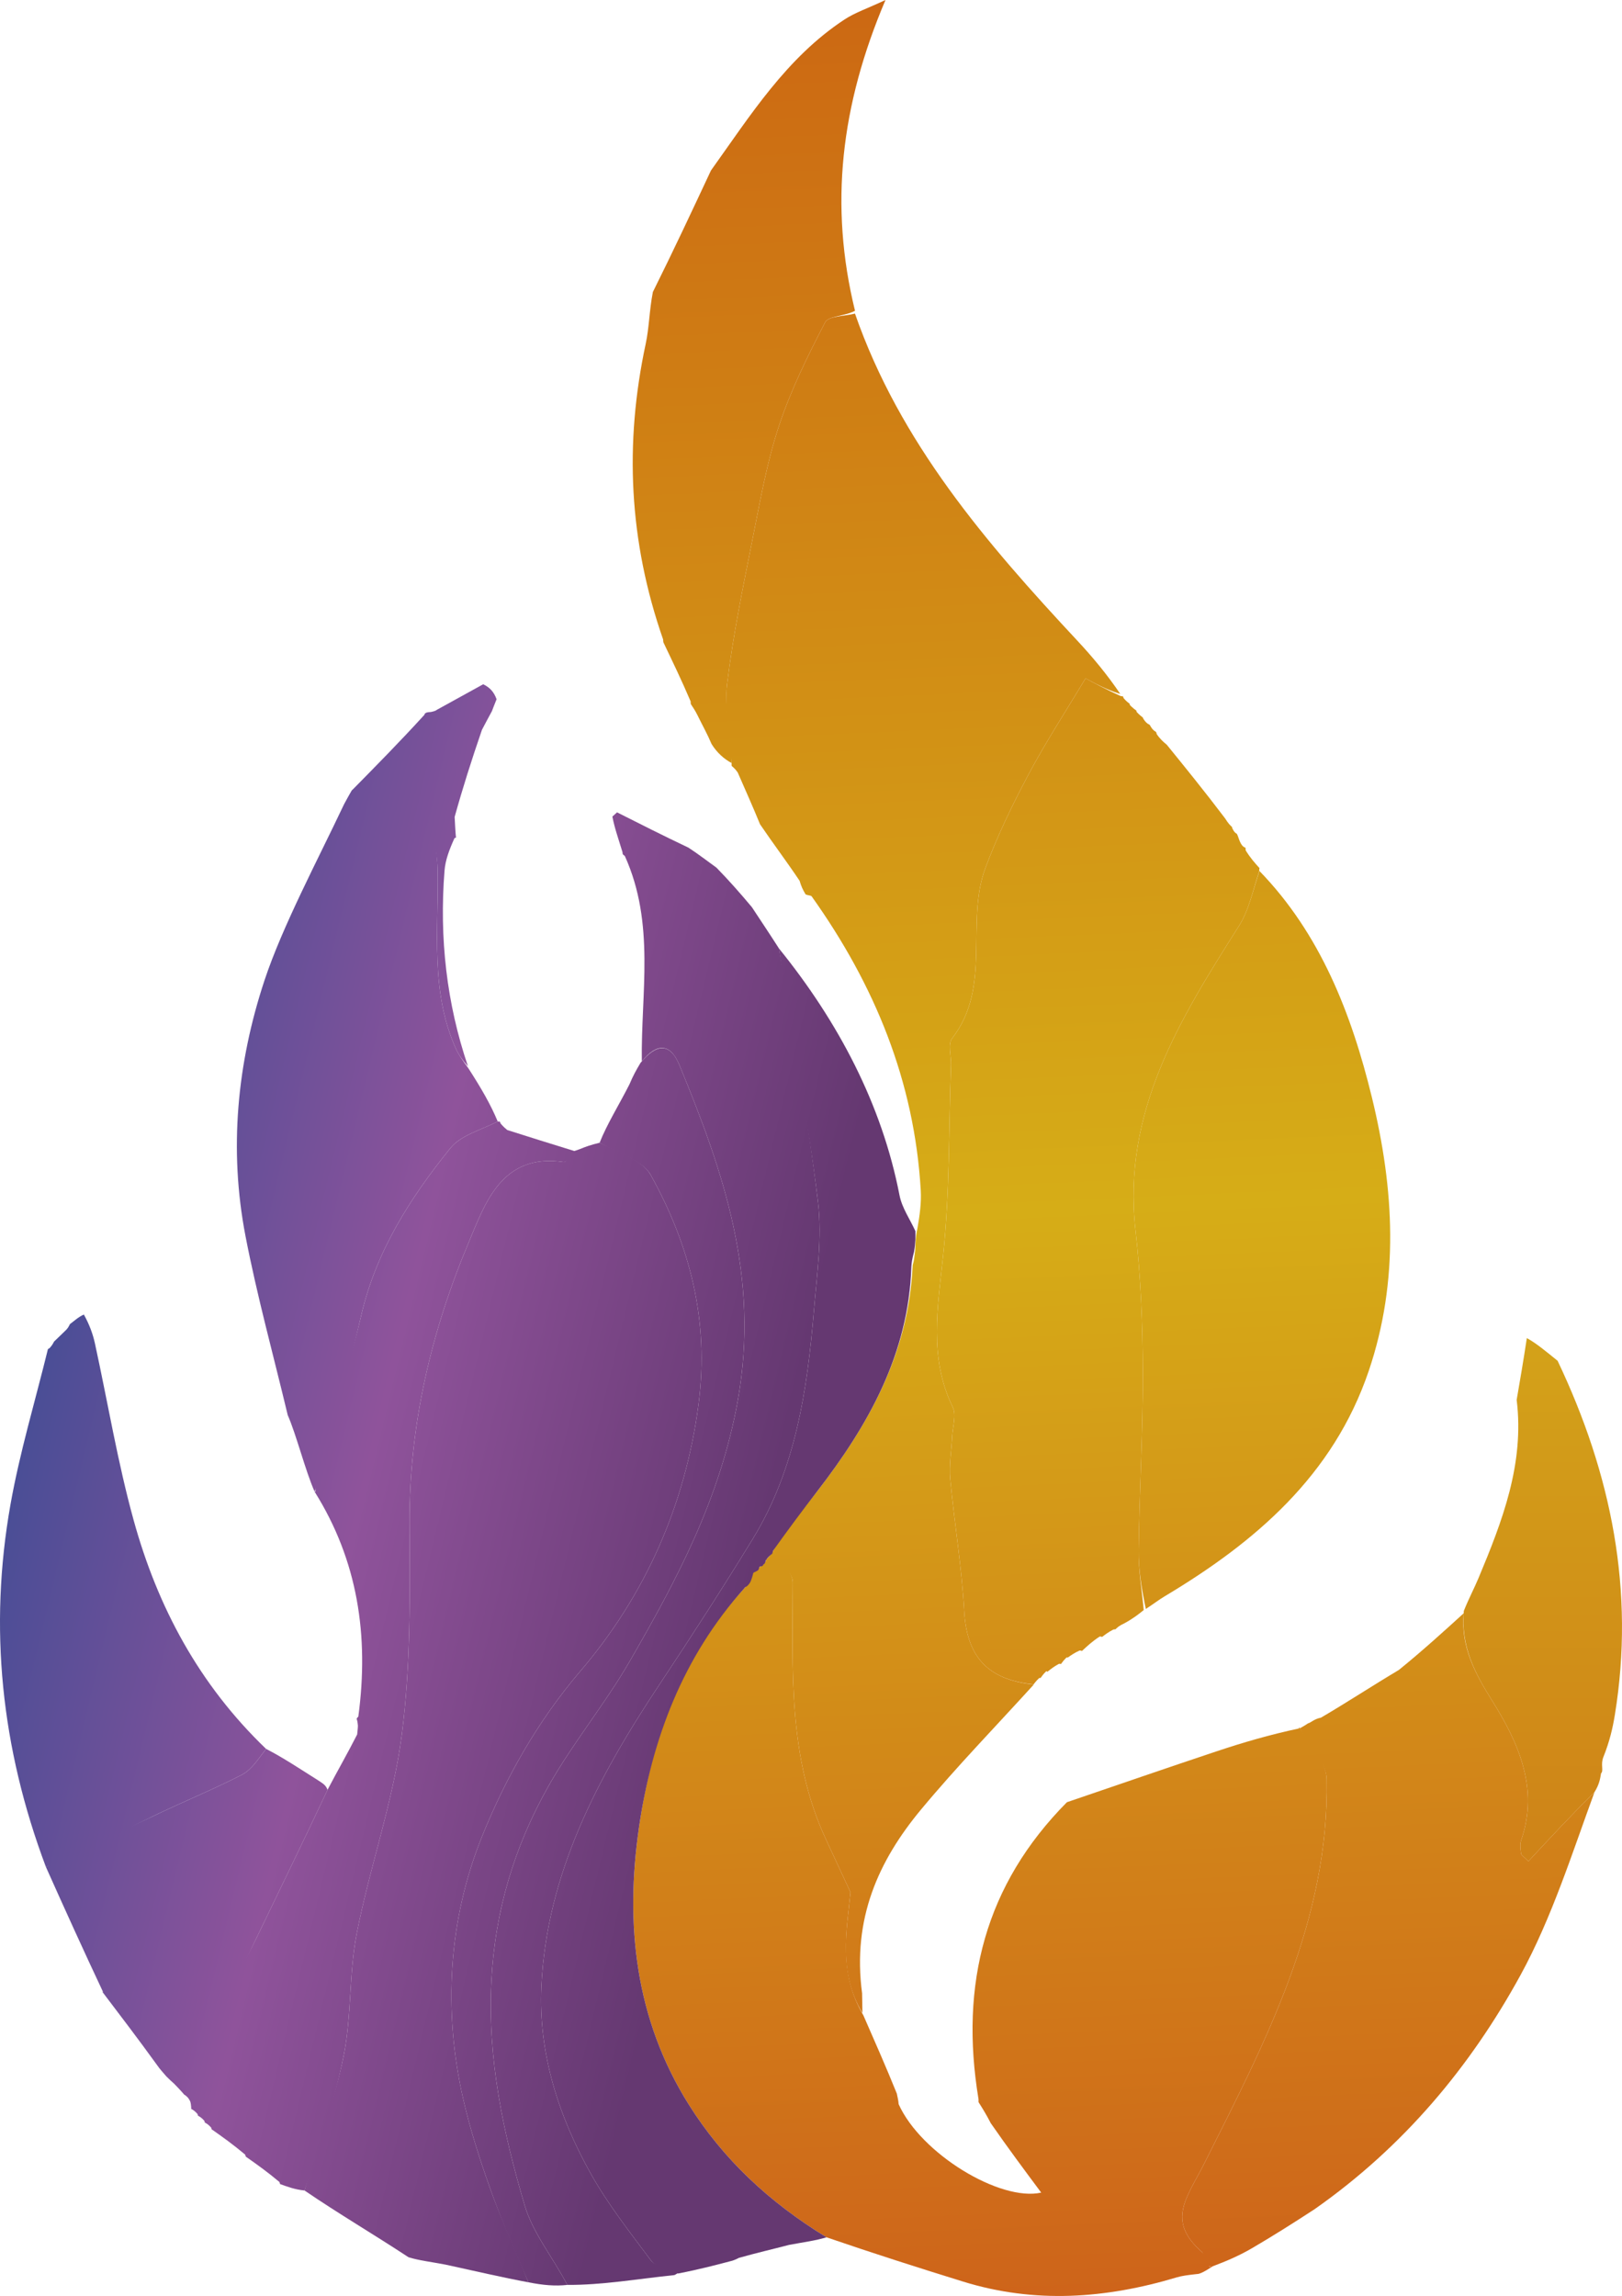
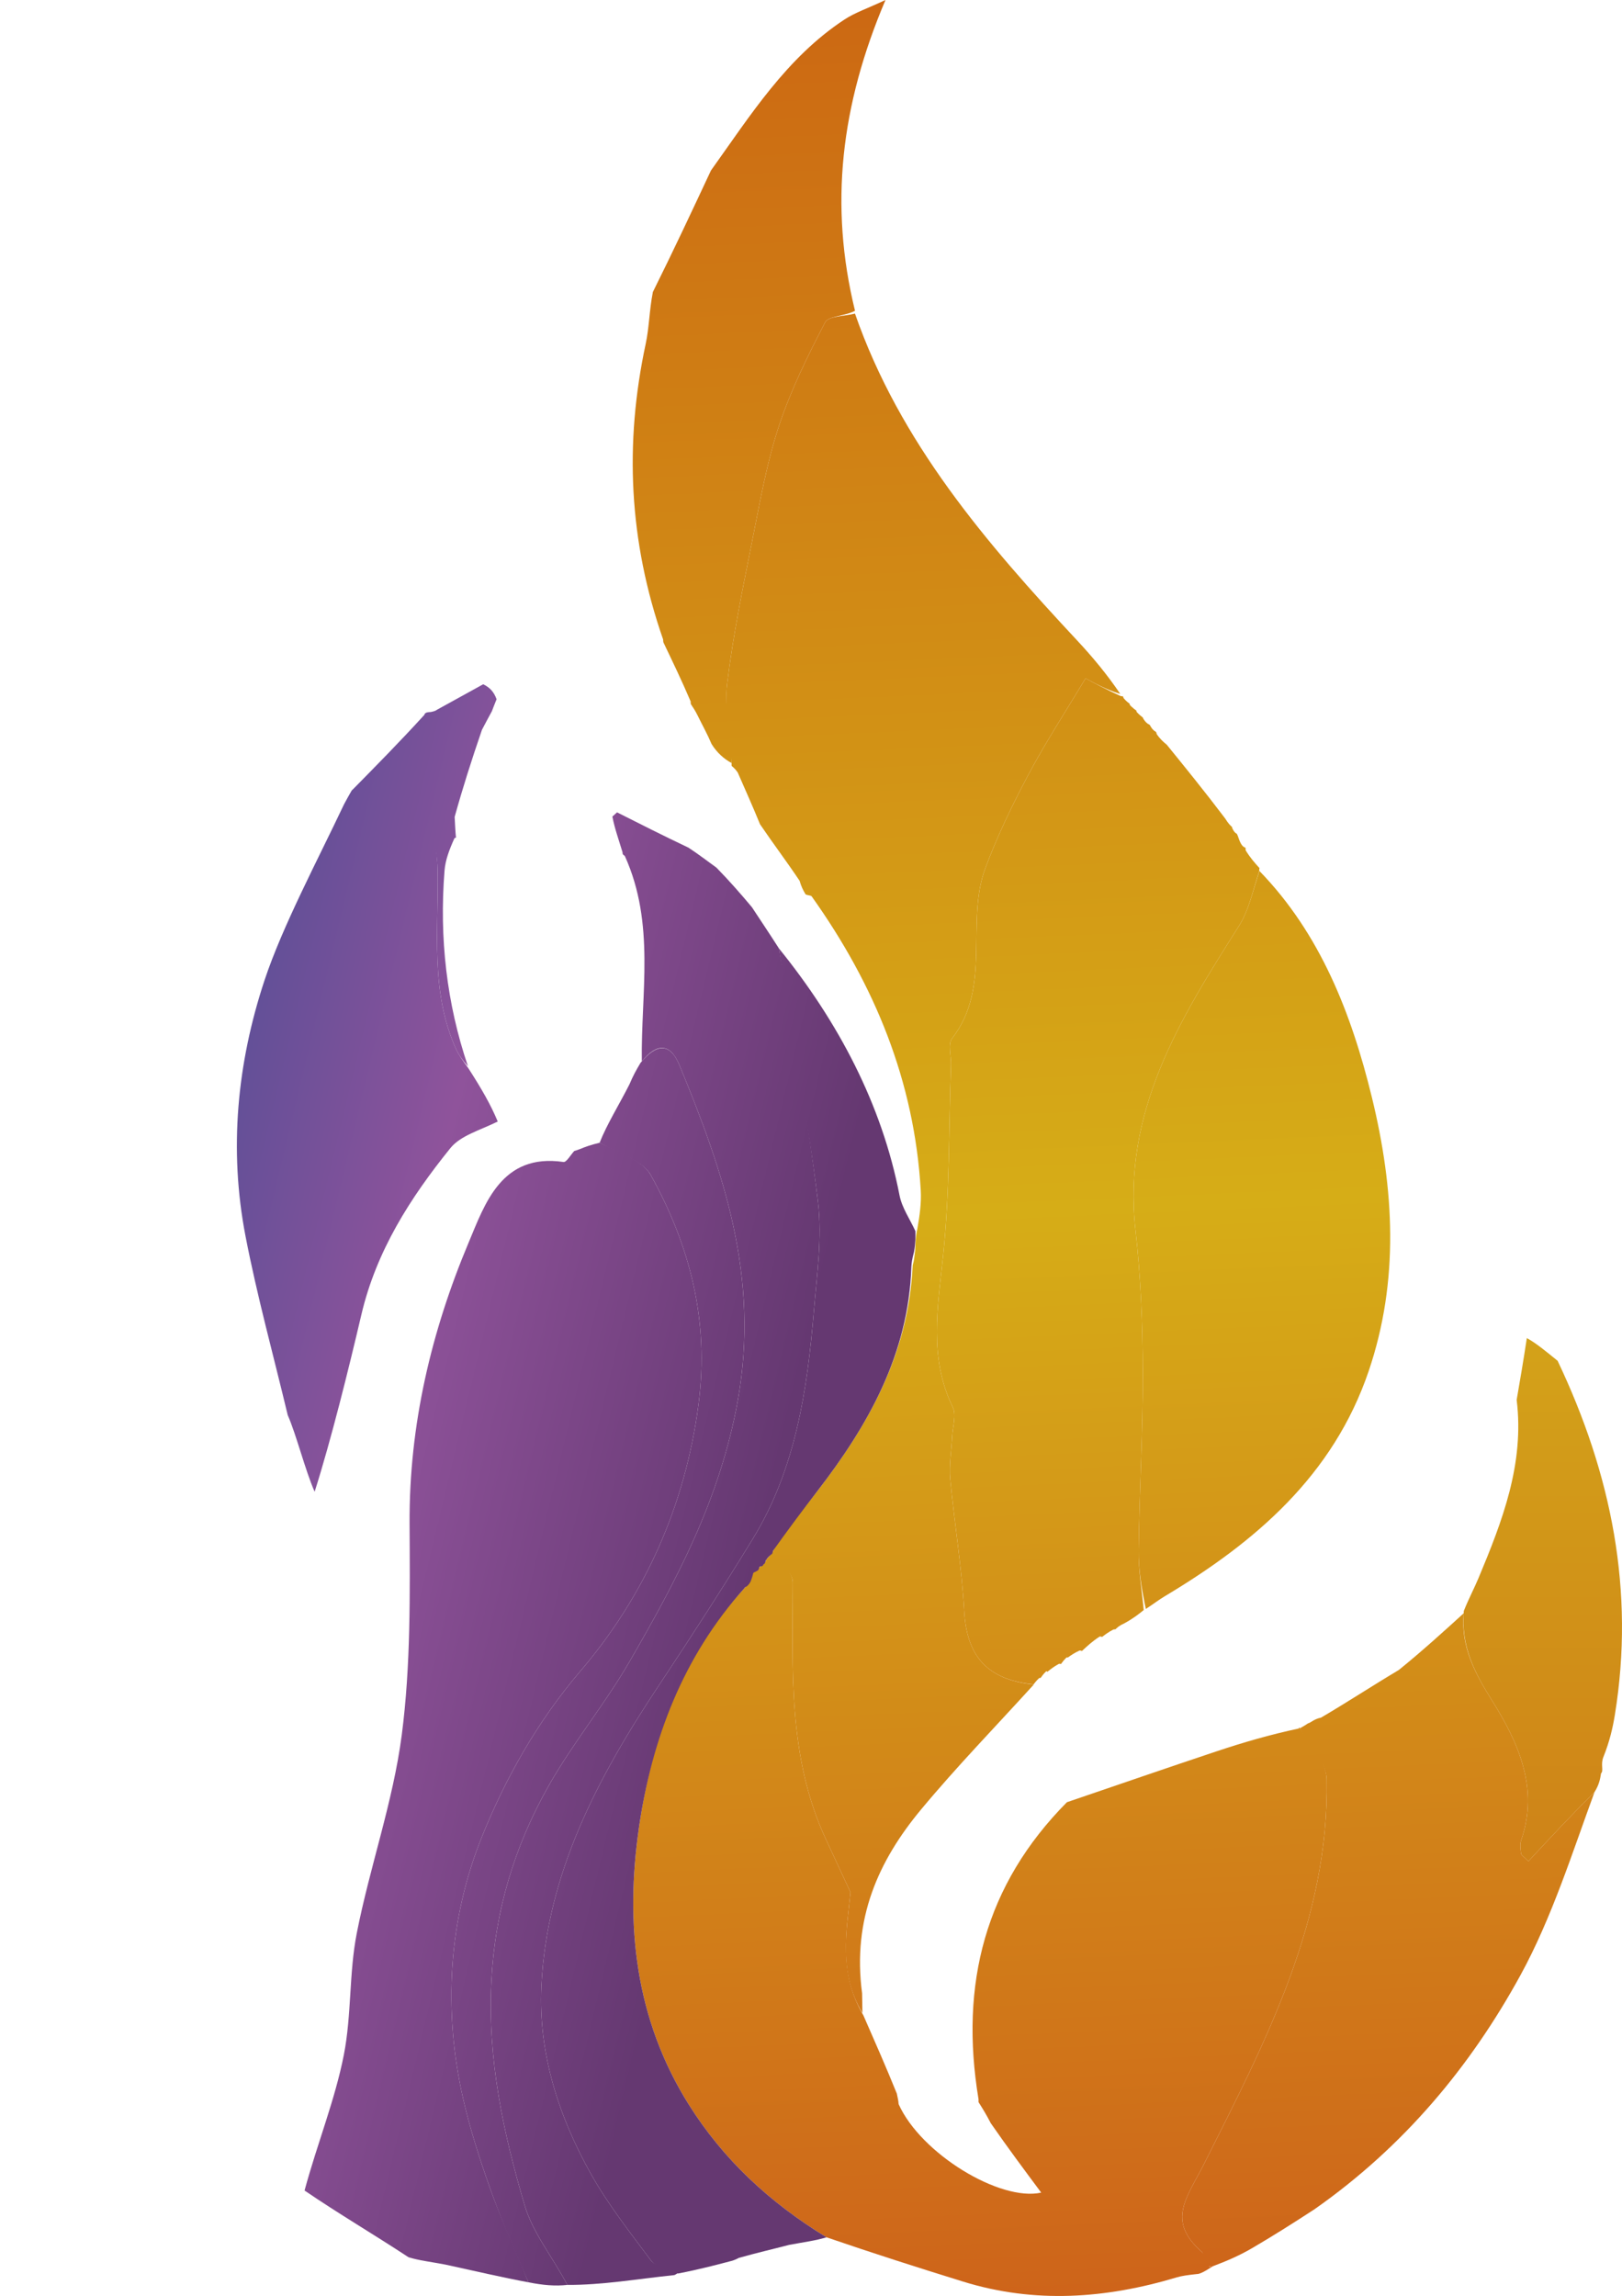
<svg xmlns="http://www.w3.org/2000/svg" width="154" height="218" viewBox="0 0 154 218" fill="none">
  <path d="M152.011 168.375C151.926 168.904 151.841 169.433 151.389 170.16C149.056 172.477 147.09 174.596 145.113 176.727C144.68 176.286 144.437 176.155 144.416 175.994C144.362 175.577 144.294 175.109 144.426 174.728C146.141 169.764 144.139 165.422 141.67 161.478C140.006 158.822 138.691 156.338 138.982 152.954C139.456 151.771 139.959 150.832 140.369 149.854C142.635 144.438 144.748 138.983 143.999 132.917C144.32 131.052 144.642 129.187 144.964 127.05C145.881 127.551 146.796 128.325 147.886 129.206C153.006 139.977 155.23 151.07 153.324 162.809C153.117 164.083 152.827 165.342 152.23 166.834C151.947 167.542 152.282 168.138 152.011 168.375C152.324 168.576 151.698 168.174 152.011 168.375Z" fill="url(#paint0_linear_53_1754)" />
  <path d="M115.111 215.194C115.111 215.194 114.076 215.922 113.674 215.914C112.751 216.015 112.217 216.086 111.708 216.238C104.989 218.254 98.24 218.741 91.445 216.636C87.162 215.31 82.89 213.945 78.472 212.429C73.055 209.114 68.671 205.044 65.39 199.815C60.296 191.694 59.338 182.705 60.66 173.555C61.875 165.15 64.518 157.544 70.539 150.95C70.856 150.615 71.277 150.078 71.391 149.738C71.376 149.643 71.386 149.405 71.514 149.323C71.8 149.109 72.013 149.025 72.086 148.831C72.091 148.832 72.087 148.803 72.228 148.727C72.541 148.514 72.659 148.359 72.731 148.166C72.739 148.184 72.667 148.074 72.814 148.003C73.085 147.756 73.288 147.426 73.394 147.246C73.124 147.209 73.376 147.242 73.394 147.246C74.156 148.189 75.273 149.341 75.271 150.245C75.255 158.523 74.787 166.838 78.416 174.64C79.196 176.317 79.973 177.996 80.751 179.674C80.388 183.319 79.566 187.274 81.975 191.359C83.085 193.893 84.104 196.204 85.15 198.787C85.235 199.226 85.293 199.395 85.32 199.786C87.43 204.495 94.961 209.06 98.857 208.185C97.266 206.049 95.689 203.932 94.068 201.595C93.652 200.782 93.281 200.187 92.906 199.594C92.9 199.596 92.916 199.611 92.906 199.322C91.09 188.34 93.558 178.935 101.297 171.119C106.025 169.507 110.746 167.875 115.484 166.294C117.984 165.46 120.513 164.714 123.428 164.094C124.569 165.817 125.928 167.362 125.959 168.933C126.219 182.341 120.127 193.891 114.369 205.36C112.706 208.671 110.685 210.829 114.13 213.833C114.372 214.044 114.69 214.415 114.747 215.039C114.757 215.371 115.101 215.061 115.111 215.194Z" fill="url(#paint1_linear_53_1754)" />
  <path d="M81.883 191.137C79.565 187.274 80.388 183.319 80.751 179.674C79.973 177.996 79.196 176.317 78.416 174.64C74.787 166.838 75.255 158.523 75.271 150.245C75.273 149.341 74.084 148.397 73.394 147.246C74.561 145.198 76.178 143.419 77.562 141.631C82.46 135.302 86.275 128.523 86.654 120.124C86.797 119.667 86.814 119.331 86.889 118.736C86.934 117.947 86.921 117.417 87.091 116.715C87.328 115.369 87.488 114.188 87.42 113.021C86.819 102.682 83.053 93.517 77.051 85.092C76.92 85.005 76.76 85.032 76.489 84.926C76.226 84.482 76.075 84.17 75.915 83.627C74.666 81.762 73.427 80.129 72.161 78.264C71.453 76.528 70.773 75.024 70.046 73.354C69.832 73.04 69.665 72.891 69.482 72.737C69.467 72.731 69.456 72.7 69.46 72.449C69.294 69.778 68.75 67.313 69.035 64.948C69.6 60.278 70.562 55.651 71.48 51.031C72.186 47.474 72.822 43.869 73.957 40.441C75.083 37.042 76.688 33.781 78.345 30.596C78.658 29.994 80.201 30.033 81.176 29.776C85.431 42.016 93.641 51.56 102.277 60.819C103.746 62.394 105.125 64.053 106.365 65.89C105.024 65.473 103.863 64.84 103.067 64.407C101.122 67.655 99.252 70.516 97.656 73.523C96.128 76.399 94.698 79.357 93.56 82.404C91.624 87.59 94.206 93.69 90.397 98.59C89.972 99.136 90.322 100.277 90.291 101.141C90.078 107.171 90.172 113.234 89.545 119.222C89.03 124.135 88.167 128.904 90.46 133.613C90.82 134.353 90.449 135.453 90.404 136.386C90.339 137.738 90.099 139.104 90.222 140.438C90.607 144.609 91.311 148.757 91.543 152.934C91.782 157.238 93.697 159.487 98.154 159.943C94.573 163.89 90.849 167.718 87.447 171.813C83.412 176.671 80.905 182.171 81.851 189.262C81.867 190.233 81.875 190.685 81.883 191.137Z" fill="url(#paint2_linear_53_1754)" />
  <path d="M98.141 159.928C93.698 159.487 91.783 157.238 91.543 152.933C91.311 148.757 90.608 144.609 90.223 140.438C90.1 139.104 90.34 137.738 90.405 136.386C90.45 135.453 90.821 134.353 90.461 133.613C88.168 128.904 89.031 124.135 89.546 119.222C90.173 113.234 90.079 107.171 90.292 101.141C90.323 100.277 89.973 99.136 90.398 98.59C94.207 93.69 91.625 87.59 93.561 82.404C94.698 79.356 96.129 76.399 97.656 73.523C99.253 70.516 101.123 67.655 103.068 64.407C103.863 64.84 105.025 65.473 106.427 66.102C106.668 66.097 106.629 66.141 106.676 66.282C106.906 66.558 107.088 66.694 107.27 66.83C107.27 66.83 107.219 66.834 107.294 66.961C107.549 67.22 107.728 67.352 107.907 67.484C107.907 67.484 107.861 67.492 107.936 67.617C108.18 67.874 108.349 68.008 108.518 68.141C108.518 68.141 108.499 68.154 108.576 68.282C108.773 68.584 108.93 68.714 109.124 68.8C109.124 68.8 109.158 68.799 109.224 68.94C109.401 69.239 109.539 69.366 109.706 69.463C109.706 69.463 109.786 69.471 109.828 69.712C110.174 70.206 110.477 70.46 110.78 70.713C112.575 72.924 114.371 75.135 116.316 77.704C116.635 78.217 116.807 78.371 116.978 78.525C116.978 78.525 116.963 78.554 117.016 78.674C117.15 78.959 117.271 79.084 117.432 79.171C117.484 79.271 117.535 79.371 117.672 79.786C117.877 80.287 118.042 80.418 118.252 80.491C118.252 80.491 118.267 80.501 118.269 80.738C118.71 81.461 119.149 81.946 119.588 82.432C119.588 82.432 119.551 82.466 119.558 82.715C118.935 84.624 118.563 86.448 117.632 87.917C112.027 96.759 106.543 105.565 107.808 116.786C108.309 121.229 108.488 125.727 108.505 130.2C108.526 135.862 108.178 141.525 108.107 147.188C108.083 149.082 108.419 150.979 108.59 152.875C108.106 153.264 107.623 153.653 106.777 154.119C106.248 154.362 106.082 154.529 105.915 154.695C105.915 154.695 105.903 154.695 105.707 154.722C105.215 154.978 104.92 155.206 104.625 155.435C104.625 155.435 104.634 155.383 104.417 155.383C103.708 155.842 103.216 156.301 102.724 156.761C102.724 156.761 102.677 156.718 102.501 156.715C102.007 156.938 101.689 157.163 101.371 157.389C101.371 157.389 101.363 157.321 101.242 157.394C100.987 157.648 100.854 157.83 100.72 158.012C100.72 158.012 100.724 157.961 100.537 157.982C100.046 158.249 99.742 158.495 99.438 158.741C99.438 158.741 99.422 158.645 99.305 158.709C99.052 158.964 98.916 159.153 98.78 159.343C98.78 159.343 98.773 159.274 98.65 159.344C98.39 159.593 98.252 159.772 98.115 159.951C98.115 159.951 98.128 159.913 98.141 159.928Z" fill="url(#paint3_linear_53_1754)" />
  <path d="M108.789 152.77C108.418 150.979 108.083 149.082 108.107 147.188C108.178 141.525 108.526 135.862 108.505 130.2C108.488 125.727 108.309 121.229 107.808 116.786C106.543 105.565 112.027 96.759 117.632 87.917C118.563 86.448 118.935 84.624 119.577 82.7C125.329 88.627 128.308 96.196 130.261 104.224C132.369 112.882 132.869 121.582 129.95 130.18C126.582 140.096 119.194 146.421 110.553 151.583C110.01 151.908 109.508 152.303 108.789 152.77Z" fill="url(#paint4_linear_53_1754)" />
  <path d="M114.326 215.077C114.269 214.653 114.372 214.044 114.13 213.833C110.685 210.829 112.706 208.671 114.369 205.36C120.127 193.891 126.219 182.341 125.959 168.933C125.928 167.362 124.322 165.81 123.428 164.094C123.27 164.154 123.276 163.935 123.428 164.094C123.751 163.906 124.008 163.766 124.174 163.638C124.427 163.592 124.762 163.212 125.42 163.089C128.078 161.525 130.331 160.038 132.815 158.559C135.02 156.771 136.994 154.976 138.968 153.18C138.692 156.338 140.006 158.822 141.67 161.478C144.139 165.422 146.141 169.764 144.426 174.728C144.294 175.109 144.362 175.577 144.416 175.994C144.437 176.155 144.68 176.286 145.113 176.727C147.09 174.596 149.196 172.326 151.389 170.16C149.288 175.884 147.339 182.09 144.375 187.513C139.6 196.246 133.252 203.84 124.812 209.761C122.741 211.112 120.828 212.319 118.876 213.461C117.79 214.096 116.64 214.62 115.111 215.194C114.577 215.156 114.452 215.116 114.326 215.077Z" fill="url(#paint5_linear_53_1754)" />
  <path d="M81.179 29.51C80.201 30.033 78.658 29.994 78.345 30.596C76.688 33.781 75.083 37.042 73.957 40.441C72.822 43.869 72.186 47.474 71.48 51.031C70.562 55.651 69.6 60.278 69.035 64.948C68.75 67.313 69.489 69.821 69.46 72.449C68.752 72.074 68.048 71.448 67.555 70.636C67.141 69.657 66.709 68.907 66.251 67.967C66.014 67.478 65.804 67.18 65.598 66.864C65.603 66.847 65.567 66.839 65.572 66.6C64.715 64.585 63.853 62.81 62.997 61.014C63.002 60.992 62.96 60.979 62.962 60.725C59.694 51.362 59.283 42.091 61.304 32.656C61.64 31.092 61.648 29.458 61.987 27.724C63.945 23.79 65.723 19.988 67.502 16.186C71.239 10.969 74.671 5.472 80.189 1.846C81.179 1.196 82.343 0.81 84.072 0C79.828 9.988 78.715 19.464 81.179 29.51Z" fill="url(#paint6_linear_53_1754)" />
-   <path d="M5.134 127.38C5.384 127.137 5.635 126.895 6.1 126.448C6.466 126.122 6.509 125.971 6.642 125.722C7.13 125.358 7.419 125.062 7.963 124.815C8.485 125.759 8.813 126.642 9.012 127.552C10.233 133.15 11.166 138.825 12.688 144.338C14.957 152.563 18.888 159.936 25.261 166.054C24.498 167.051 23.865 168.048 22.96 168.514C20.198 169.934 17.308 171.104 14.509 172.456C11.144 174.081 7.821 175.793 4.357 177.261C0.102 165.946 -1.073 154.522 0.993 142.862C1.874 137.893 3.343 133.029 4.545 128.117C4.545 128.117 4.55 128.076 4.693 128.015C4.936 127.762 5.035 127.571 5.134 127.38Z" fill="url(#paint7_linear_53_1754)" />
  <path d="M41.496 67.386C42.892 66.616 44.288 65.847 45.877 64.97C46.476 65.261 46.883 65.658 47.147 66.392C46.904 66.995 46.803 67.262 46.702 67.529C46.451 67.99 46.201 68.451 45.76 69.292C44.758 72.213 43.948 74.755 43.166 77.565C43.213 78.376 43.231 78.918 43.289 79.502C43.328 79.545 43.415 79.468 43.151 79.582C42.653 80.686 42.284 81.667 42.205 82.671C41.702 89.05 42.403 95.282 44.432 101.245C43.903 100.649 43.536 100.137 43.283 99.574C40.842 94.136 41.645 88.353 41.551 82.674C41.455 76.879 37.712 74.297 32.643 76.411C32.945 75.839 33.185 75.435 33.425 75.03C35.705 72.716 37.985 70.403 40.296 67.869C40.327 67.65 40.611 67.617 40.914 67.603C41.31 67.522 41.403 67.454 41.496 67.386Z" fill="url(#paint8_linear_53_1754)" />
  <path d="M78.473 212.429C77.456 212.744 76.297 212.891 74.916 213.15C73.285 213.578 71.877 213.894 70.15 214.384C69.83 214.559 69.534 214.649 69.534 214.649C67.979 215.06 66.425 215.471 64.379 215.867C63.178 215.448 62.243 215.212 61.795 214.612C59.809 211.95 57.732 209.313 56.112 206.428C53.032 200.94 51.11 194.954 51.399 188.646C51.891 177.89 56.781 168.715 62.603 159.956C65.642 155.384 68.624 150.77 71.488 146.088C75.54 139.464 76.644 131.995 77.276 124.442C77.562 121.019 78.066 117.521 77.666 114.152C76.718 106.157 75.008 97.916 73.964 90.063C79.579 97.002 83.734 104.862 85.405 113.496C85.634 114.679 86.395 115.759 86.909 116.887C86.923 117.417 86.936 117.947 86.782 118.862C86.586 119.581 86.558 119.913 86.53 120.246C86.276 128.523 82.461 135.302 77.564 141.631C76.18 143.419 74.831 145.235 73.394 147.246C73.321 147.453 73.358 147.55 73.21 147.599C72.95 147.841 72.816 147.971 72.706 148.164C72.706 148.164 72.652 148.497 72.489 148.536C72.386 148.822 72.196 148.636 72.087 148.822C72.087 148.822 72.053 149.079 71.905 149.141C71.579 149.336 71.515 149.266 71.488 149.486C71.488 149.486 71.339 150.084 71.189 150.299C70.894 150.739 70.808 150.589 70.664 150.813C64.832 157.317 61.876 165.15 60.661 173.555C59.339 182.705 60.296 191.694 65.391 199.815C68.672 205.044 73.056 209.114 78.473 212.429Z" fill="url(#paint9_linear_53_1754)" />
-   <path d="M9.776 189.12C8.02 185.393 6.126 181.223 4.357 177.261C7.684 175.351 11.145 174.081 14.51 172.456C17.309 171.104 20.198 169.934 22.961 168.514C23.866 168.048 24.499 167.051 25.262 166.054C26.852 166.868 28.436 167.924 30.34 169.128C30.804 169.433 30.96 169.579 31.099 169.943C28.82 174.803 26.558 179.43 24.322 184.069C21.998 188.89 19.701 193.724 17.235 198.433C16.679 197.978 16.279 197.643 15.797 197.154C15.462 196.755 15.21 196.511 14.896 196.053C13.126 193.603 11.419 191.366 9.73 189.138C9.747 189.147 9.776 189.12 9.776 189.12Z" fill="url(#paint10_linear_53_1754)" />
  <path d="M60.937 100.768C60.845 94.293 62.229 87.709 59.324 81.276C59.137 81.125 59.109 81.144 59.103 80.915C58.73 79.68 58.362 78.675 58.142 77.535C58.388 77.31 58.486 77.221 58.584 77.131C60.77 78.235 62.956 79.339 65.367 80.485C66.339 81.118 67.086 81.71 68.027 82.386C69.241 83.631 70.261 84.792 71.388 86.135C72.288 87.501 73.082 88.685 73.964 90.063C75.288 98.219 76.718 106.157 77.666 114.152C78.066 117.521 77.562 121.019 77.276 124.442C76.644 131.995 75.54 139.464 71.488 146.088C68.624 150.77 65.642 155.384 62.603 159.956C56.781 168.715 51.891 177.89 51.399 188.646C51.11 194.954 53.032 200.94 56.112 206.428C57.732 209.313 59.809 211.95 61.795 214.612C62.243 215.212 63.405 215.26 64.362 215.689C64.609 215.715 64.326 215.854 64.037 216.015C60.459 216.391 57.178 216.968 53.862 216.949C52.467 214.294 50.594 212.023 49.825 209.424C47.78 202.52 46.284 195.523 46.651 188.158C46.986 181.45 48.844 175.31 52.074 169.589C54.377 165.507 57.409 161.84 59.761 157.782C64.277 149.985 68.388 142.26 70.053 132.949C72.14 121.28 68.715 111.32 64.516 101.147C63.602 98.933 62.321 99.096 60.937 100.768Z" fill="url(#paint11_linear_53_1754)" />
  <path d="M27.318 134.364C25.966 128.7 24.411 123.075 23.308 117.363C21.722 109.146 22.505 100.955 25.116 93.074C26.807 87.968 30.183 81.617 32.643 76.411C33.079 75.934 32.278 77.206 32.377 76.972C32.377 76.972 33.342 75.112 33.425 75.03C38.638 72.667 41.455 76.879 41.551 82.674C41.645 88.353 40.842 94.136 43.283 99.574C43.536 100.137 43.902 100.649 44.497 101.473C45.691 103.33 46.603 104.899 47.256 106.488C45.56 107.324 43.724 107.819 42.758 109.017C38.958 113.727 35.73 118.765 34.308 124.837C33.087 130.05 31.44 136.703 29.873 141.641C28.97 139.587 28.13 136.202 27.318 134.364Z" fill="url(#paint12_linear_53_1754)" />
  <path d="M54.523 109.285C54.636 109.254 54.749 109.223 55.02 109.118C55.615 108.878 56.051 108.714 56.931 108.501C58.88 109.472 60.997 110.15 61.785 111.568C65.525 118.298 67.351 125.434 66.32 133.333C65.064 142.959 61.215 151.51 55.117 158.652C51.008 163.466 48.011 168.819 45.779 174.335C42.582 182.239 42.038 190.87 43.999 199.388C44.641 202.179 45.522 204.928 46.476 207.632C47.537 210.638 48.99 213.737 50.168 216.701C47.756 216.257 45.161 215.645 42.303 215.024C40.839 214.744 39.82 214.641 38.785 214.322C35.545 212.186 32.115 210.173 28.916 207.987C30.132 203.491 31.801 199.406 32.646 195.107C33.389 191.325 33.13 187.345 33.872 183.562C35.109 177.251 37.316 171.096 38.143 164.748C39.006 158.125 38.921 151.352 38.887 144.646C38.839 135.319 40.94 126.429 44.496 117.974C46.031 114.325 47.61 109.463 53.502 110.329C53.785 110.371 54.181 109.65 54.523 109.285Z" fill="url(#paint13_linear_53_1754)" />
  <path d="M50.168 216.701C48.806 213.57 47.537 210.638 46.476 207.632C45.522 204.928 44.641 202.179 43.999 199.388C42.038 190.87 42.582 182.239 45.779 174.335C48.011 168.819 51.008 163.466 55.117 158.652C61.215 151.51 65.064 142.959 66.32 133.333C67.351 125.434 65.525 118.298 61.785 111.568C60.997 110.15 58.714 109.541 56.931 108.501C57.627 106.737 58.767 104.923 59.767 102.948C60.095 102.165 60.396 101.612 60.816 100.914C62.32 99.096 63.602 98.933 64.516 101.147C68.714 111.32 72.139 121.28 70.052 132.949C68.387 142.26 64.276 149.985 59.76 157.782C57.409 161.84 54.377 165.507 52.073 169.589C48.844 175.31 46.985 181.45 46.651 188.158C46.283 195.523 47.779 202.52 49.824 209.424C50.593 212.023 52.467 214.294 53.862 216.949C52.709 217.079 51.53 216.973 50.168 216.701Z" fill="url(#paint14_linear_53_1754)" />
-   <path d="M54.523 109.285C54.446 109.71 53.785 110.371 53.502 110.329C47.61 109.463 46.031 114.325 44.496 117.974C40.94 126.429 38.839 135.319 38.887 144.646C38.921 151.352 39.006 158.125 38.143 164.748C37.316 171.096 35.109 177.251 33.872 183.562C33.13 187.345 33.389 191.325 32.646 195.107C31.801 199.406 30.34 203.584 28.916 207.987C27.99 207.894 27.295 207.628 26.589 207.374C26.579 207.387 26.609 207.376 26.528 207.177C25.415 206.239 24.384 205.501 23.342 204.774C23.331 204.785 23.353 204.768 23.268 204.571C22.154 203.634 21.125 202.895 20.086 202.169C20.077 202.182 20.109 202.182 20.054 202.021C19.812 201.743 19.624 201.626 19.433 201.524C19.429 201.539 19.459 201.531 19.403 201.37C19.16 201.093 18.973 200.975 18.783 200.873C18.779 200.888 18.809 200.88 18.752 200.721C18.509 200.443 18.322 200.325 18.134 200.223C18.131 200.24 18.164 200.23 18.153 200.088C18.142 199.947 18.116 199.664 18.056 199.516C17.889 199.172 17.731 199.035 17.469 198.862C17.416 198.768 16.578 197.885 16.578 197.885C18.887 193.057 21.997 188.89 24.32 184.069C26.556 179.43 28.819 174.803 31.097 169.943C32.047 168.126 32.97 166.537 33.911 164.684C33.93 164.419 33.977 164.155 33.981 163.849C33.945 163.435 33.904 163.326 33.864 163.218C33.864 163.218 33.843 163.159 34.022 162.986C35.052 155.286 33.96 148.157 29.873 141.641C29.873 141.641 29.937 141.631 29.955 141.603C29.957 141.295 29.94 141.014 29.93 140.522C31.411 135.157 33.087 130.05 34.308 124.837C35.73 118.765 38.958 113.727 42.758 109.017C43.724 107.819 45.56 107.324 47.256 106.488C47.515 106.469 47.465 106.523 47.525 106.667C47.776 106.971 47.968 107.132 48.16 107.293C50.104 107.917 52.314 108.601 54.523 109.285Z" fill="url(#paint15_linear_53_1754)" />
  <defs>
    <linearGradient id="paint0_linear_53_1754" x1="77" y1="0" x2="77" y2="218" gradientUnits="userSpaceOnUse">
      <stop stop-color="#CB6917" />
      <stop offset="0.538" stop-color="#D4A819" />
      <stop offset="1" stop-color="#CB6917" />
    </linearGradient>
    <linearGradient id="paint1_linear_53_1754" x1="84.191" y1="-1.94556e-07" x2="93.633" y2="217.966" gradientUnits="userSpaceOnUse">
      <stop stop-color="#CC6813" />
      <stop offset="0.529" stop-color="#D6AD17" />
      <stop offset="1" stop-color="#CE641A" />
    </linearGradient>
    <linearGradient id="paint2_linear_53_1754" x1="84.191" y1="-1.94556e-07" x2="93.633" y2="217.966" gradientUnits="userSpaceOnUse">
      <stop stop-color="#CC6813" />
      <stop offset="0.529" stop-color="#D6AD17" />
      <stop offset="1" stop-color="#CE641A" />
    </linearGradient>
    <linearGradient id="paint3_linear_53_1754" x1="84.191" y1="-1.94556e-07" x2="93.633" y2="217.966" gradientUnits="userSpaceOnUse">
      <stop stop-color="#CC6813" />
      <stop offset="0.529" stop-color="#D6AD17" />
      <stop offset="1" stop-color="#CE641A" />
    </linearGradient>
    <linearGradient id="paint4_linear_53_1754" x1="84.191" y1="-1.94556e-07" x2="93.633" y2="217.966" gradientUnits="userSpaceOnUse">
      <stop stop-color="#CC6813" />
      <stop offset="0.529" stop-color="#D6AD17" />
      <stop offset="1" stop-color="#CE641A" />
    </linearGradient>
    <linearGradient id="paint5_linear_53_1754" x1="84.191" y1="-1.94556e-07" x2="93.633" y2="217.966" gradientUnits="userSpaceOnUse">
      <stop stop-color="#CC6813" />
      <stop offset="0.529" stop-color="#D6AD17" />
      <stop offset="1" stop-color="#CE641A" />
    </linearGradient>
    <linearGradient id="paint6_linear_53_1754" x1="84.191" y1="-1.94556e-07" x2="93.633" y2="217.966" gradientUnits="userSpaceOnUse">
      <stop stop-color="#CC6813" />
      <stop offset="0.529" stop-color="#D6AD17" />
      <stop offset="1" stop-color="#CE641A" />
    </linearGradient>
    <linearGradient id="paint7_linear_53_1754" x1="71.189" y1="150.625" x2="-11.384" y2="130.81" gradientUnits="userSpaceOnUse">
      <stop stop-color="#653871" />
      <stop offset="0.446" stop-color="#8F539B" />
      <stop offset="1" stop-color="#2B4B94" />
    </linearGradient>
    <linearGradient id="paint8_linear_53_1754" x1="71.189" y1="150.625" x2="-11.384" y2="130.81" gradientUnits="userSpaceOnUse">
      <stop stop-color="#653871" />
      <stop offset="0.446" stop-color="#8F539B" />
      <stop offset="1" stop-color="#2B4B94" />
    </linearGradient>
    <linearGradient id="paint9_linear_53_1754" x1="71.189" y1="150.625" x2="-11.384" y2="130.81" gradientUnits="userSpaceOnUse">
      <stop stop-color="#653871" />
      <stop offset="0.446" stop-color="#8F539B" />
      <stop offset="1" stop-color="#2B4B94" />
    </linearGradient>
    <linearGradient id="paint10_linear_53_1754" x1="71.189" y1="150.625" x2="-11.384" y2="130.81" gradientUnits="userSpaceOnUse">
      <stop stop-color="#653871" />
      <stop offset="0.446" stop-color="#8F539B" />
      <stop offset="1" stop-color="#2B4B94" />
    </linearGradient>
    <linearGradient id="paint11_linear_53_1754" x1="71.189" y1="150.625" x2="-11.384" y2="130.81" gradientUnits="userSpaceOnUse">
      <stop stop-color="#653871" />
      <stop offset="0.446" stop-color="#8F539B" />
      <stop offset="1" stop-color="#2B4B94" />
    </linearGradient>
    <linearGradient id="paint12_linear_53_1754" x1="71.189" y1="150.625" x2="-11.384" y2="130.81" gradientUnits="userSpaceOnUse">
      <stop stop-color="#653871" />
      <stop offset="0.446" stop-color="#8F539B" />
      <stop offset="1" stop-color="#2B4B94" />
    </linearGradient>
    <linearGradient id="paint13_linear_53_1754" x1="71.189" y1="150.625" x2="-11.384" y2="130.81" gradientUnits="userSpaceOnUse">
      <stop stop-color="#653871" />
      <stop offset="0.446" stop-color="#8F539B" />
      <stop offset="1" stop-color="#2B4B94" />
    </linearGradient>
    <linearGradient id="paint14_linear_53_1754" x1="71.189" y1="150.625" x2="-11.384" y2="130.81" gradientUnits="userSpaceOnUse">
      <stop stop-color="#653871" />
      <stop offset="0.446" stop-color="#8F539B" />
      <stop offset="1" stop-color="#2B4B94" />
    </linearGradient>
    <linearGradient id="paint15_linear_53_1754" x1="71.189" y1="150.625" x2="-11.384" y2="130.81" gradientUnits="userSpaceOnUse">
      <stop stop-color="#653871" />
      <stop offset="0.446" stop-color="#8F539B" />
      <stop offset="1" stop-color="#2B4B94" />
    </linearGradient>
  </defs>
</svg>